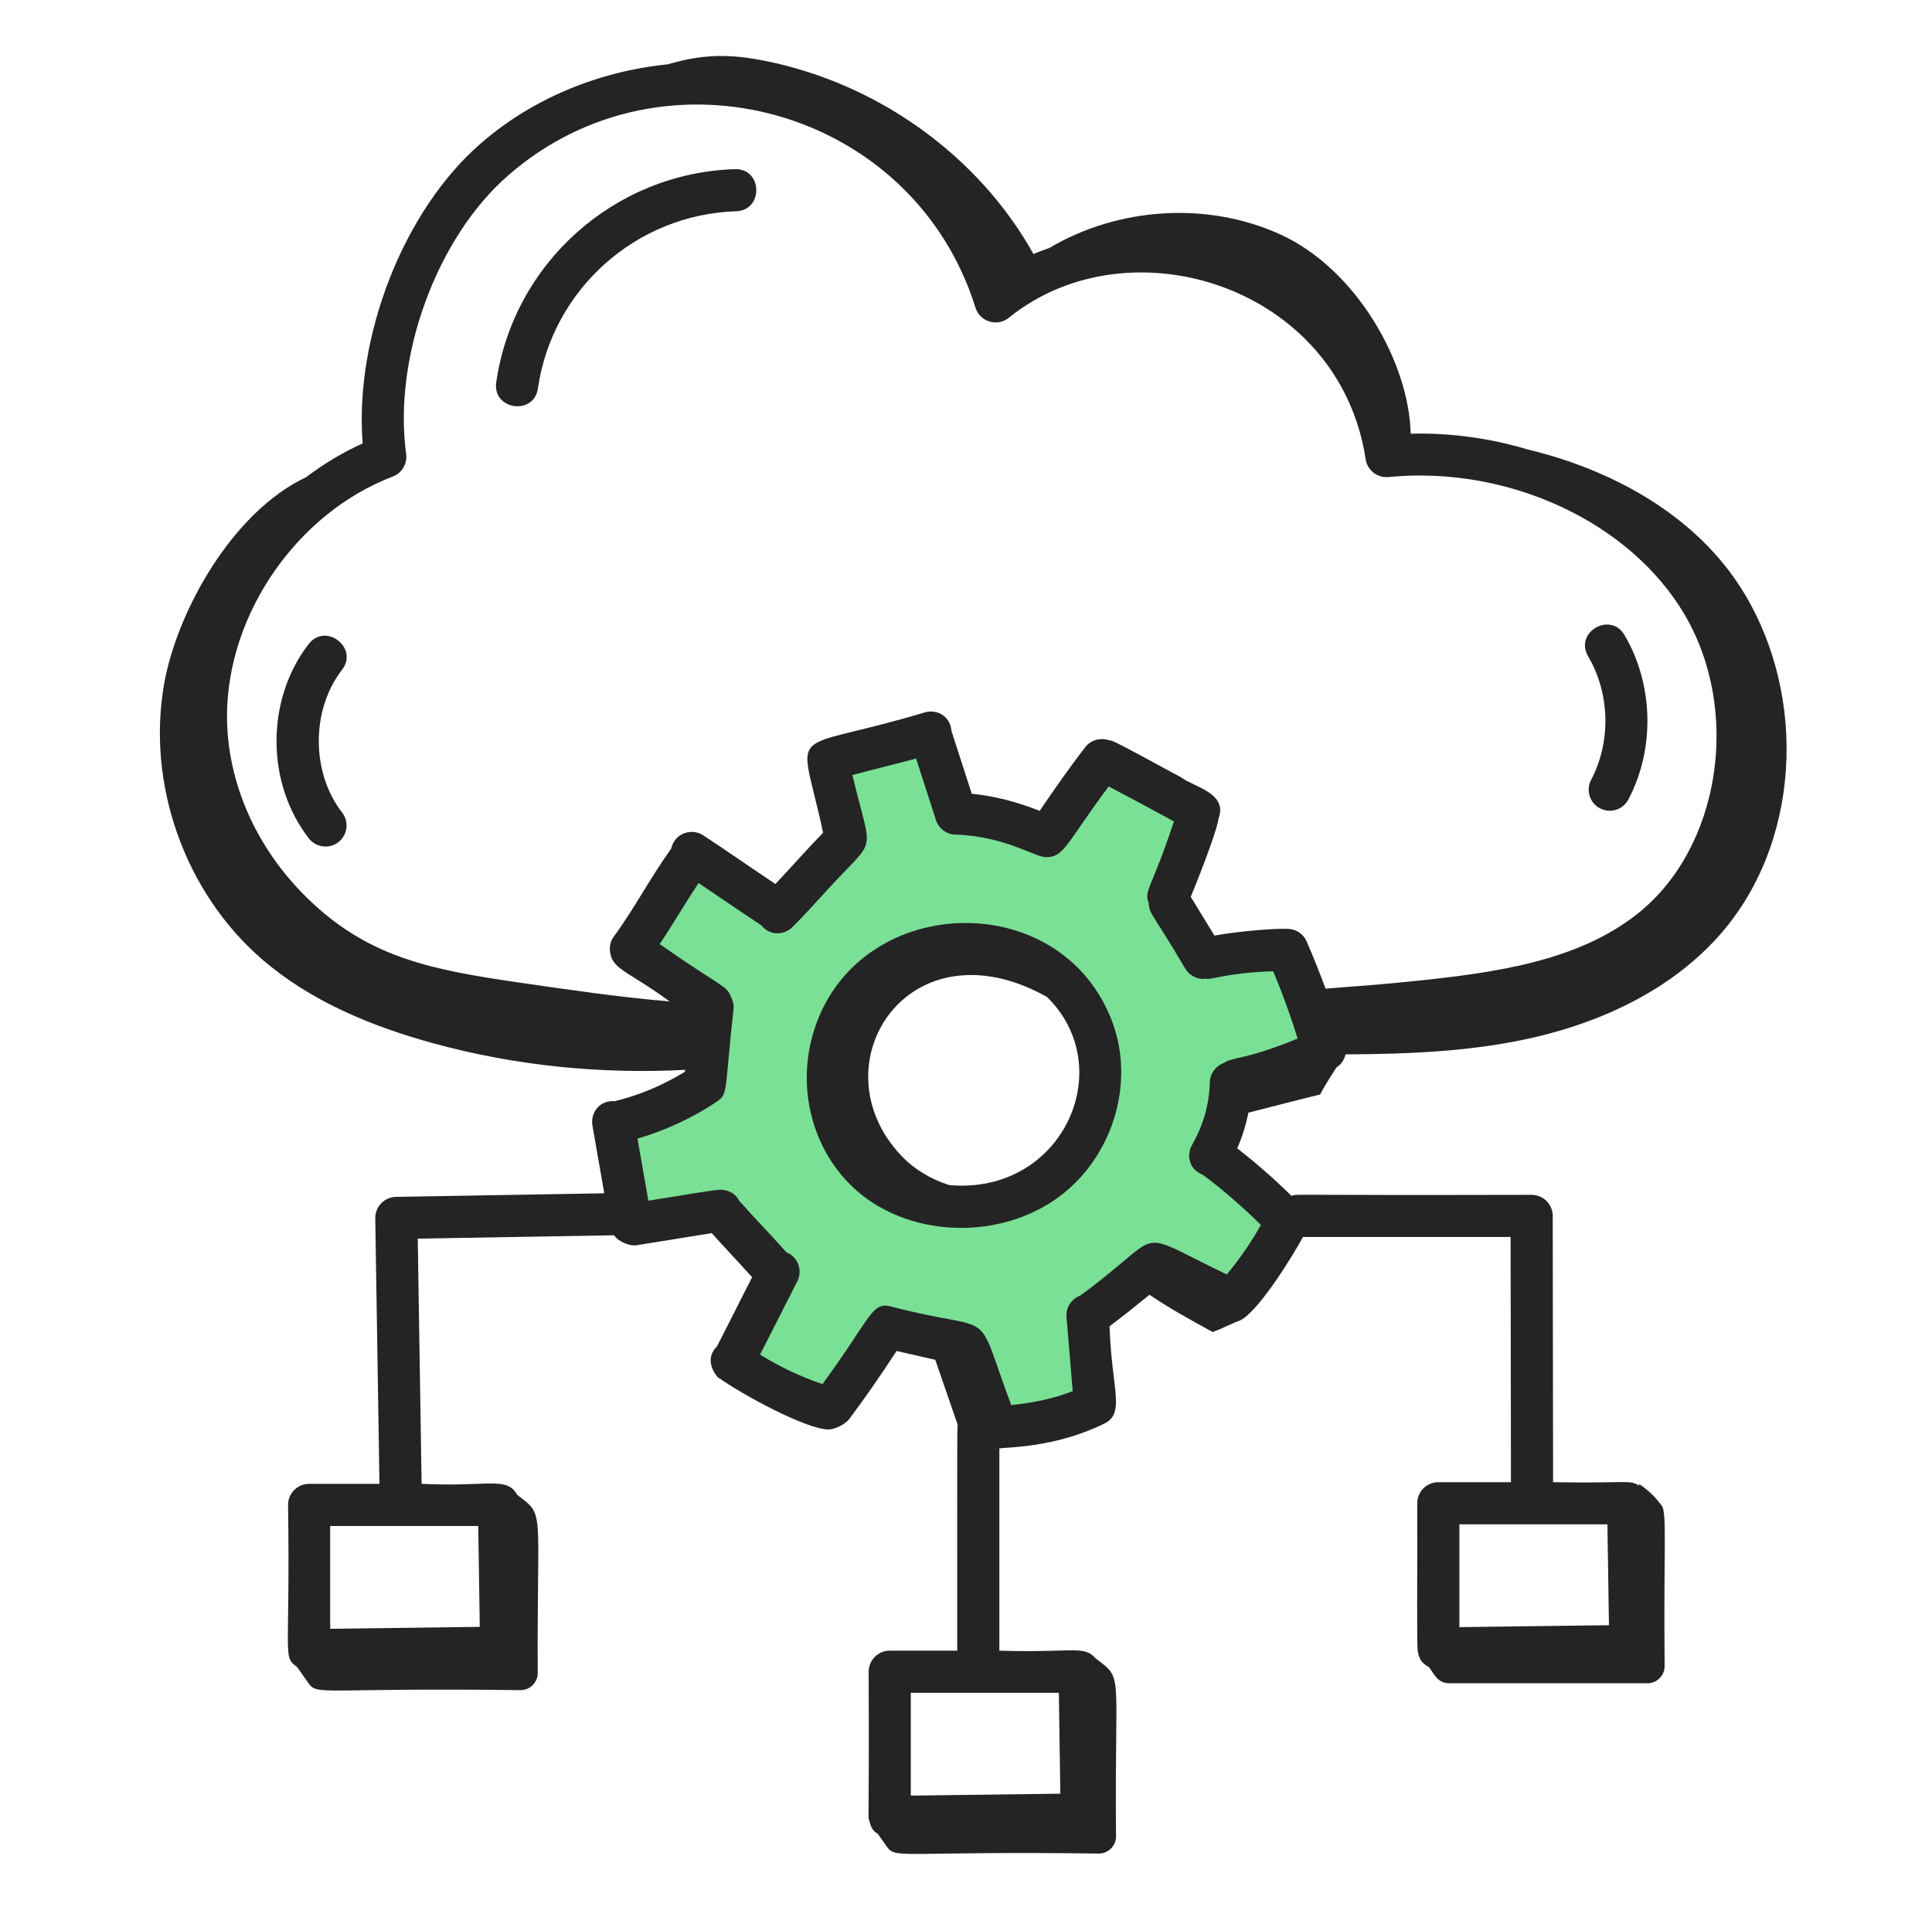
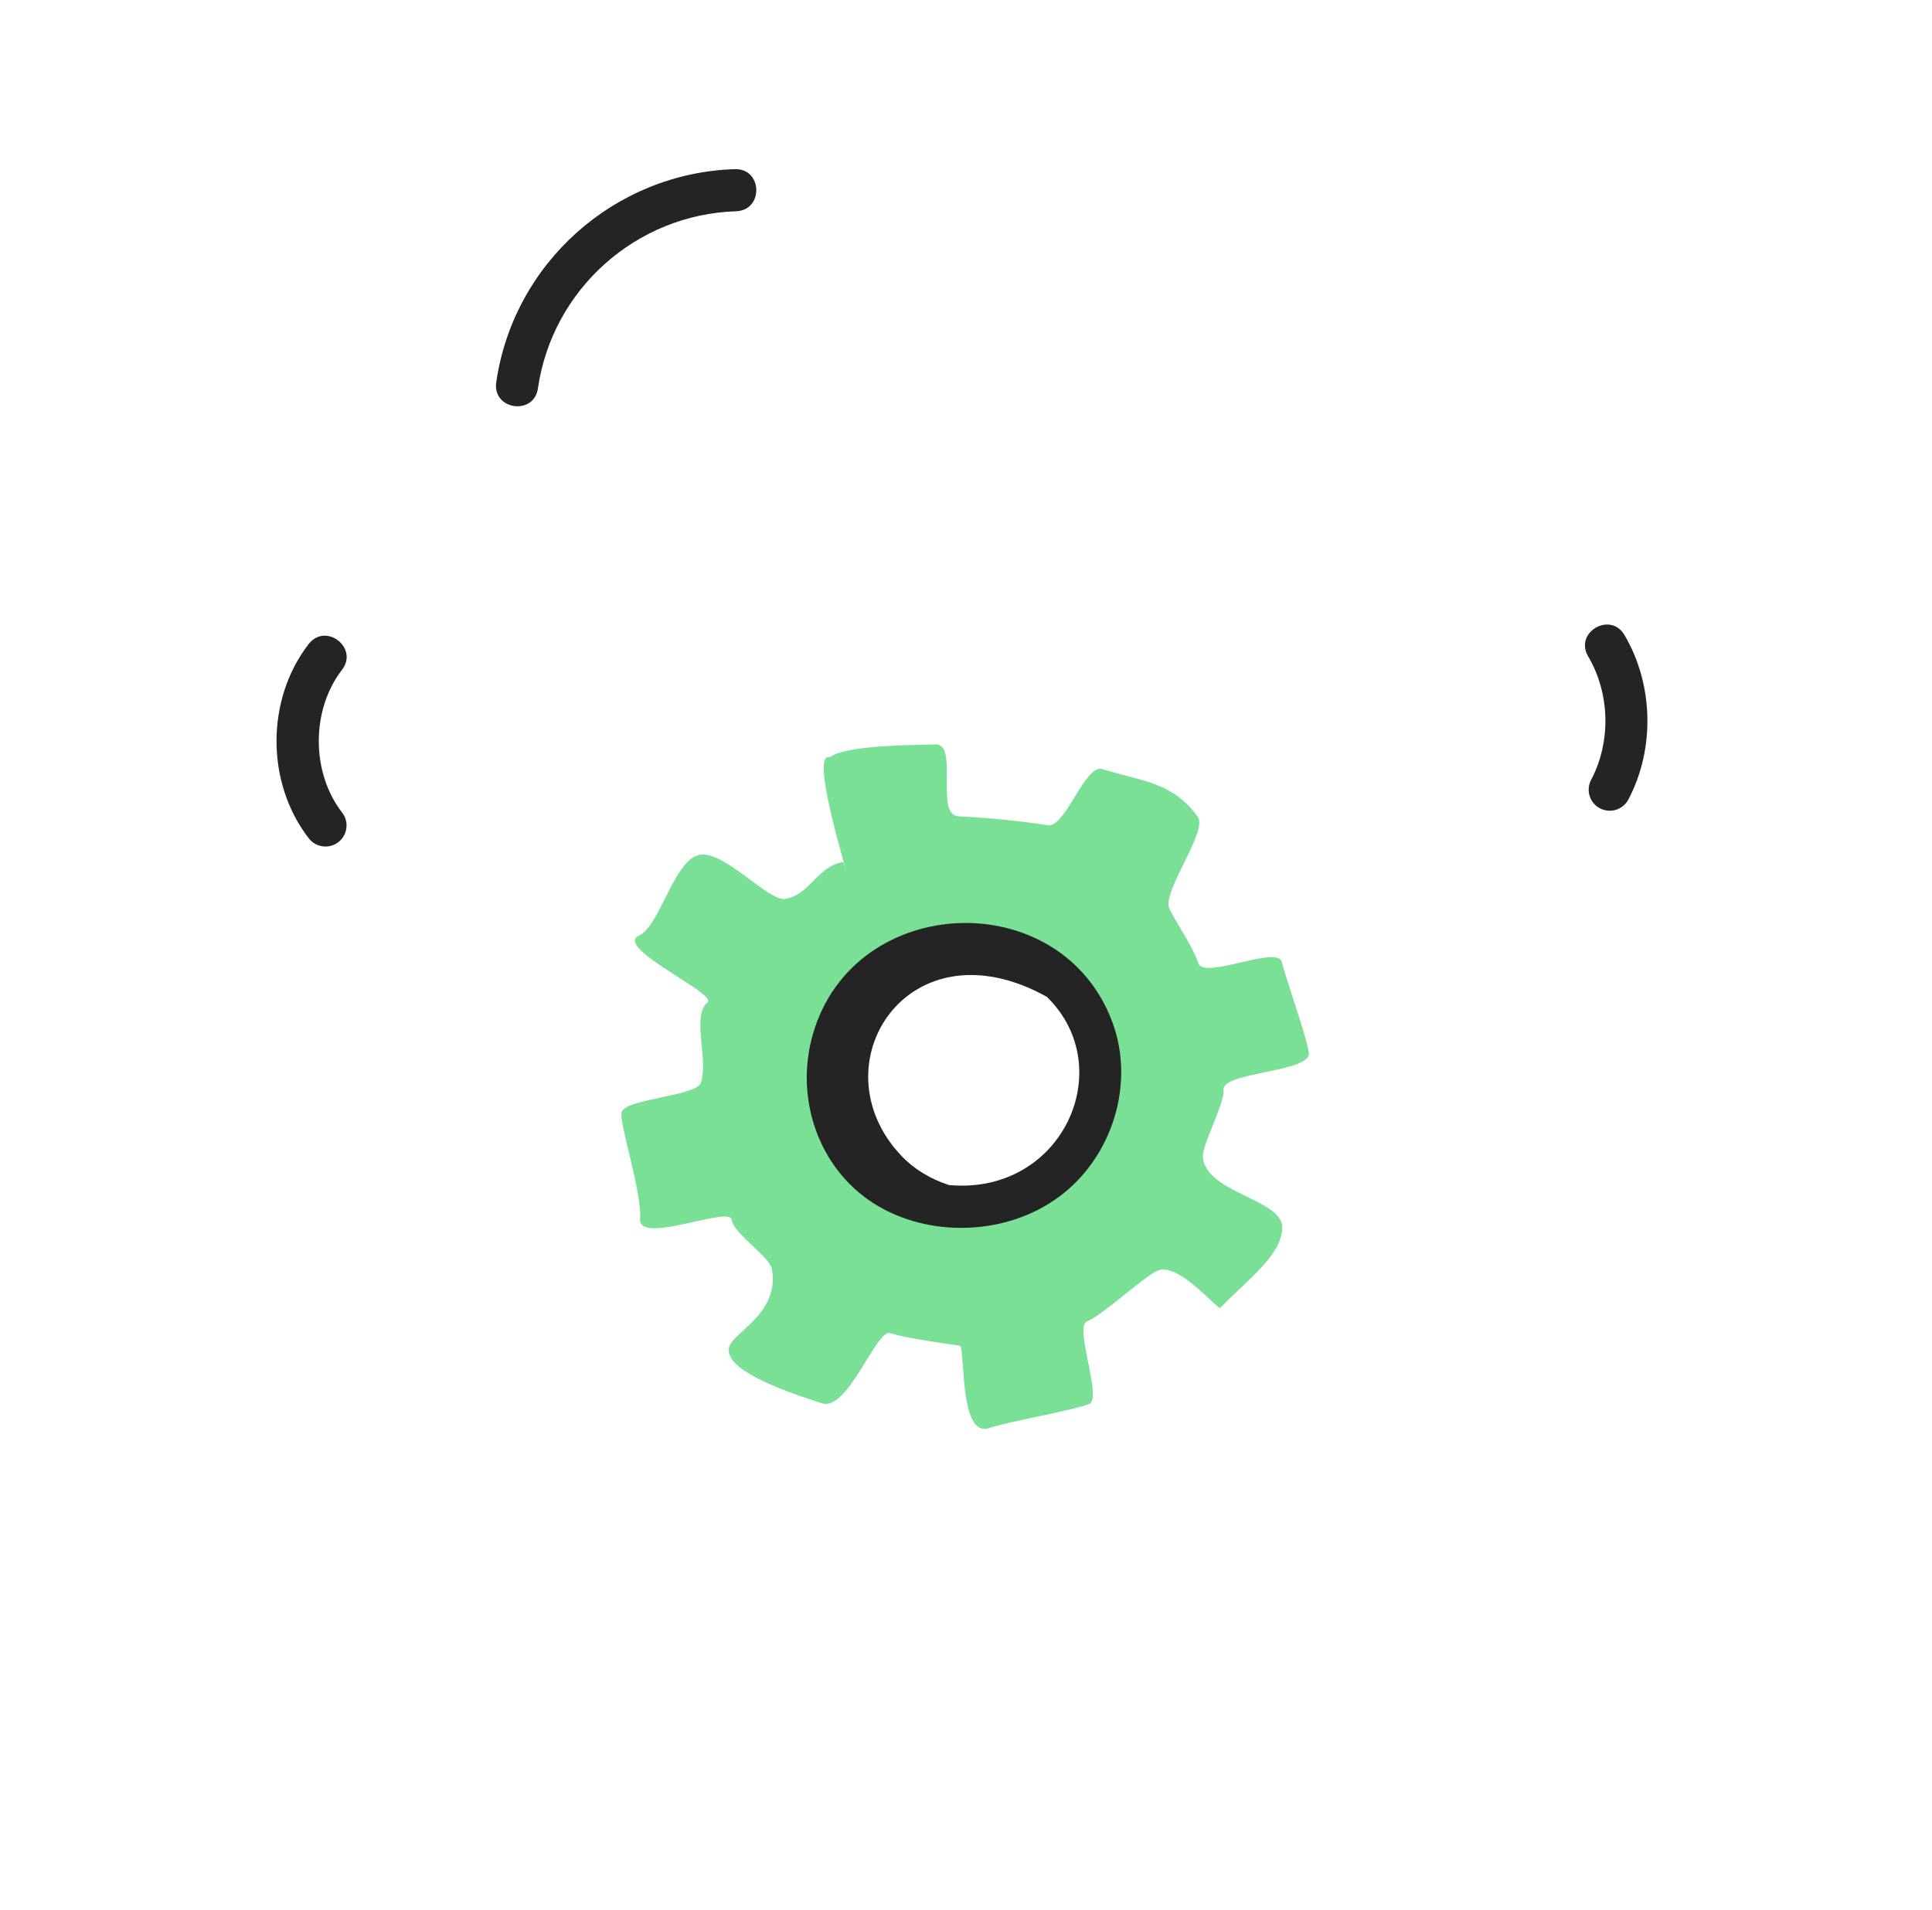
<svg xmlns="http://www.w3.org/2000/svg" width="89" height="88" viewBox="0 0 89 88" fill="none">
  <path fill-rule="evenodd" clip-rule="evenodd" d="M57.087 59.407C58.111 58.437 59.09 57.51 59.067 56.525C59.053 55.93 58.267 55.543 57.426 55.13C56.475 54.663 55.455 54.161 55.409 53.285C55.396 53.033 55.622 52.466 55.858 51.876C56.12 51.218 56.395 50.532 56.364 50.217C56.323 49.807 57.29 49.607 58.275 49.402C59.314 49.186 60.373 48.966 60.293 48.494C60.205 47.971 59.865 46.924 59.555 45.968C59.34 45.307 59.14 44.69 59.046 44.319C58.948 43.929 58.052 44.137 57.149 44.347C56.248 44.556 55.339 44.767 55.207 44.387C55.03 43.874 54.706 43.328 54.396 42.805C54.203 42.48 54.015 42.163 53.87 41.868C53.689 41.498 54.117 40.626 54.543 39.76C54.981 38.867 55.417 37.978 55.183 37.648C54.273 36.365 53.196 36.085 51.879 35.741C51.53 35.65 51.164 35.555 50.78 35.436C50.378 35.31 49.941 36.018 49.504 36.725C49.085 37.404 48.667 38.082 48.279 38.023C46.954 37.824 45.566 37.678 44.164 37.613C43.596 37.587 43.606 36.738 43.616 35.906C43.625 35.078 43.635 34.267 43.074 34.301C42.997 34.305 42.844 34.308 42.637 34.312C41.524 34.333 38.858 34.383 38.223 34.895C37.441 34.652 38.538 38.547 38.86 39.69C38.963 40.056 38.987 40.14 38.844 39.717C38.227 39.822 37.85 40.203 37.477 40.581C37.117 40.944 36.76 41.305 36.194 41.417C35.84 41.486 35.229 41.033 34.559 40.535C33.796 39.968 32.955 39.343 32.331 39.373C31.637 39.407 31.127 40.42 30.639 41.39C30.253 42.157 29.88 42.897 29.442 43.103C28.751 43.427 30.06 44.264 31.202 44.995C32.04 45.531 32.789 46.01 32.59 46.186C32.17 46.556 32.245 47.328 32.323 48.134C32.382 48.749 32.444 49.384 32.29 49.879C32.19 50.201 31.318 50.384 30.451 50.566C29.568 50.751 28.689 50.936 28.631 51.265C28.59 51.5 28.762 52.222 28.963 53.065C29.225 54.16 29.535 55.461 29.487 56.159C29.44 56.861 30.792 56.559 31.98 56.294C32.884 56.092 33.692 55.911 33.713 56.212C33.734 56.517 34.2 56.958 34.658 57.391C35.085 57.793 35.505 58.19 35.556 58.468C35.813 59.859 34.89 60.706 34.217 61.324C33.885 61.629 33.613 61.878 33.575 62.109C33.416 63.082 35.778 63.995 37.873 64.658C38.56 64.876 39.293 63.687 39.908 62.689C40.354 61.966 40.738 61.342 41 61.423C41.669 61.632 42.945 61.817 43.801 61.942C43.954 61.964 44.093 61.984 44.214 62.002C44.292 62.014 44.319 62.4 44.355 62.923C44.44 64.157 44.578 66.155 45.579 65.793C45.93 65.667 46.787 65.484 47.681 65.294C48.679 65.082 49.724 64.86 50.163 64.695C50.49 64.571 50.306 63.659 50.124 62.756C49.946 61.872 49.769 60.997 50.077 60.881C50.439 60.745 51.159 60.169 51.845 59.62C52.477 59.115 53.08 58.633 53.352 58.534C54.048 58.282 55.116 59.289 55.735 59.873C55.977 60.101 56.151 60.264 56.207 60.264C56.489 59.973 56.79 59.688 57.087 59.407ZM42.693 55.039C46.177 56.123 49.818 54.376 50.825 51.137C51.833 47.899 49.825 44.395 46.341 43.311C42.858 42.227 39.217 43.974 38.209 47.213C37.202 50.452 39.209 53.955 42.693 55.039Z" fill="#7AE096" />
  <path d="M37.446 47.652C36.59 50.632 37.731 53.83 40.222 55.429C42.758 57.056 46.363 56.943 48.795 55.135C51.244 53.315 52.281 49.953 51.26 47.143C48.926 40.727 39.332 41.093 37.446 47.652ZM43.725 54.602C42.888 54.337 42.112 53.877 41.509 53.238C37.572 49.065 41.843 42.376 48.224 45.929C51.58 49.2 48.943 55.071 43.725 54.602Z" fill="#242424" />
  <path d="M24.781 17.892C25.439 13.334 29.302 9.881 33.906 9.734C35.188 9.693 35.133 7.745 33.843 7.794C28.312 7.97 23.653 12.118 22.86 17.615C22.677 18.887 24.598 19.164 24.781 17.892Z" fill="#242424" />
  <path d="M14.227 38.629C14.419 38.875 14.705 39.004 14.995 39.004C15.202 39.004 15.412 38.938 15.589 38.8C16.012 38.471 16.089 37.861 15.76 37.438C14.33 35.597 14.327 32.71 15.753 30.865C16.538 29.85 15.004 28.661 14.217 29.677C12.242 32.231 12.246 36.08 14.227 38.629Z" fill="#242424" />
  <path d="M73.297 35.931C73.047 36.405 73.228 36.992 73.702 37.242C74.177 37.493 74.764 37.31 75.013 36.837C76.245 34.505 76.174 31.529 74.833 29.258C74.183 28.157 72.507 29.135 73.161 30.245C74.168 31.949 74.221 34.181 73.297 35.931Z" fill="#242424" />
-   <path d="M70.373 20.709C68.645 20.191 66.819 19.935 64.983 19.982C64.919 16.73 62.491 12.381 58.943 10.784C55.583 9.272 51.507 9.55 48.342 11.424C48.096 11.514 47.846 11.598 47.608 11.704C45.848 8.553 43.084 6.007 39.864 4.397C38.248 3.589 36.514 3.012 34.732 2.712C33.173 2.45 32.026 2.597 30.75 2.966C27.594 3.282 24.522 4.539 22.155 6.602C18.587 9.689 16.325 15.511 16.706 20.432C15.78 20.849 14.91 21.374 14.106 21.984C10.7 23.59 8.157 28.165 7.564 31.496C6.742 36.115 8.509 41.109 12.054 44.183C14.287 46.121 17.095 47.282 19.946 48.066C23.717 49.101 27.654 49.497 31.559 49.294L31.55 49.381C30.558 49.995 29.458 50.459 28.322 50.736C27.609 50.679 27.192 51.289 27.29 51.854L27.837 54.981L18.241 55.146C17.706 55.156 17.279 55.597 17.287 56.132L17.48 68.368H14.241C13.705 68.368 13.27 68.802 13.27 69.338C13.373 76.45 13.005 76.311 13.681 76.801L14.199 77.537C14.632 78.153 14.713 77.752 23.98 77.873C24.417 77.873 24.771 77.519 24.771 77.083C24.729 69.323 25.128 69.877 23.825 68.875C23.342 68.005 22.514 68.52 19.422 68.368L19.244 57.071L28.283 56.915C28.511 57.232 28.983 57.381 29.202 57.381C29.253 57.381 29.305 57.378 29.358 57.369L32.789 56.817C33.742 57.878 33.508 57.591 34.647 58.847L33.03 62.033C32.29 62.764 33.196 63.625 33.133 63.496C34.176 64.247 37.147 65.862 38.164 65.862C38.493 65.862 38.953 65.606 39.121 65.382C39.915 64.321 40.601 63.325 41.301 62.246C41.977 62.402 43.004 62.635 43.084 62.652C43.408 63.609 43.784 64.668 44.112 65.631C44.082 65.992 44.102 71.153 44.096 76.054H40.986C40.45 76.054 40.016 76.489 40.016 77.025C40.046 84.784 39.962 83.51 40.058 83.928C40.051 83.928 40.047 83.927 40.039 83.927L40.066 83.965C40.169 84.346 40.309 84.404 40.438 84.495L40.839 85.066C41.273 85.682 41.353 85.281 50.621 85.402C51.057 85.402 51.411 85.048 51.411 84.612C51.338 76.827 51.793 77.42 50.459 76.399C49.934 75.79 49.385 76.163 46.037 76.054V66.733C46.416 66.681 48.646 66.695 50.875 65.59C51.855 65.104 51.201 63.998 51.114 61.106C51.687 60.682 52.282 60.203 52.951 59.656C53.866 60.279 54.904 60.85 55.867 61.373C56.147 61.274 56.609 61.053 56.983 60.89C57.815 60.727 59.623 57.75 60.021 56.993H69.588L69.604 68.292H66.258C65.722 68.292 65.287 68.726 65.287 69.262C65.298 73.037 65.257 75.681 65.313 76.082C65.312 76.082 65.311 76.082 65.31 76.082L65.314 76.087C65.373 76.494 65.567 76.674 65.818 76.804C66.019 77.026 66.178 77.557 66.757 77.557H75.892C76.329 77.557 76.683 77.203 76.683 76.767C76.632 71.365 76.798 69.718 76.551 69.376C76.267 68.982 75.91 68.64 75.504 68.374L75.507 68.452C75.042 68.162 75.055 68.354 71.545 68.292L71.528 56.022C71.527 55.486 71.092 55.052 70.557 55.052C58.747 55.082 59.88 55 59.493 55.1C58.705 54.322 57.87 53.591 56.994 52.911C57.232 52.369 57.397 51.824 57.508 51.267C58.596 50.994 59.794 50.673 60.817 50.429C61.001 50.051 61.296 49.611 61.561 49.187C61.786 49.044 61.93 48.828 61.983 48.58C64.96 48.566 67.954 48.448 70.846 47.756C73.954 47.012 76.969 45.563 79.116 43.196C82.965 38.955 83.293 32.096 80.282 27.224C78.191 23.838 74.421 21.678 70.373 20.709ZM22.101 74.957L15.211 75.046V70.309H22.031L22.101 74.957ZM48.846 82.644L41.957 82.733V77.996H48.777L48.846 82.644ZM74.118 74.881L67.228 74.97V70.233H74.048L74.118 74.881ZM18.093 21.957C18.515 21.796 18.77 21.366 18.71 20.919C18.1 16.447 20.128 10.923 23.427 8.068C30.605 1.809 42.068 4.984 44.936 14.175C45.139 14.827 45.938 15.071 46.473 14.641C52.038 10.14 61.704 13.189 62.91 21.159C62.988 21.67 63.454 22.028 63.965 21.98C69.467 21.442 75.071 24.039 77.592 28.298C80.238 32.777 79.241 39.106 75.414 42.118C72.64 44.302 68.845 44.836 64.868 45.231C63.883 45.333 63.191 45.386 62.433 45.444C62.02 45.475 61.57 45.51 61.063 45.553C60.793 44.816 60.502 44.086 60.188 43.37C60.022 42.992 59.644 42.779 59.254 42.797C58.784 42.776 57.257 42.876 55.944 43.106L54.854 41.321C55.091 40.751 56.058 38.333 56.13 37.72C56.587 36.544 54.981 36.253 54.424 35.825C51.074 34.002 51.272 34.136 51.06 34.099C50.693 33.982 50.259 34.087 50 34.419C49.267 35.361 48.581 36.351 47.894 37.36C46.819 36.934 45.796 36.676 44.765 36.572L43.83 33.675C43.774 32.971 43.129 32.666 42.603 32.823C36.096 34.779 36.813 33.187 37.917 38.367C37.11 39.197 36.544 39.857 35.72 40.731C33.979 39.563 33.371 39.124 32.393 38.487C31.852 38.135 31.078 38.392 30.923 39.092C29.903 40.526 29.174 41.942 28.275 43.151C28.101 43.386 28.058 43.671 28.117 43.936C28.239 44.683 29.1 44.841 30.841 46.141C28.382 45.927 26.299 45.616 23.846 45.261C19.899 44.687 17.111 44.124 14.426 41.636C11.883 39.291 10.436 36.111 10.457 32.914C10.501 28.236 13.713 23.628 18.093 21.957ZM49.76 59.696C49.364 59.845 49.092 60.228 49.129 60.67L49.416 64.099C48.583 64.422 47.603 64.642 46.582 64.737C44.812 59.988 46.061 61.509 41.074 60.204C40.135 59.959 40.181 60.648 37.888 63.773C36.877 63.429 35.914 62.976 35.014 62.412L36.729 59.035C36.971 58.557 36.781 57.973 36.302 57.73C36.282 57.72 36.26 57.721 36.239 57.713C35.161 56.506 34.894 56.278 34.053 55.325C33.897 55.023 33.609 54.83 33.188 54.815C32.863 54.819 31.231 55.11 29.867 55.321L29.367 52.463C30.673 52.078 31.932 51.498 33.048 50.738C33.541 50.402 33.38 50.254 33.792 46.466C33.811 46.275 33.758 46.101 33.677 45.941C33.465 45.378 33.265 45.518 30.39 43.499C31.154 42.349 31.455 41.779 32.182 40.686C34.683 42.374 34.206 42.065 35.071 42.634C35.477 43.138 36.13 43.081 36.496 42.722C37.007 42.217 37.54 41.631 38.072 41.045C40.45 38.427 40.185 39.592 39.268 35.71C40.458 35.39 41.016 35.267 42.201 34.95L43.117 37.786C43.25 38.196 43.631 38.458 44.041 38.458C44.05 38.458 44.058 38.454 44.067 38.454C46.363 38.552 47.664 39.495 48.182 39.495C49.032 39.495 49.116 38.861 51.072 36.236C52.661 37.07 53.532 37.551 54.079 37.846C53.025 41.042 52.682 40.999 52.922 41.626C52.941 42.124 53.084 42.05 54.606 44.639C54.789 44.938 55.108 45.103 55.435 45.103C55.466 45.103 55.498 45.093 55.529 45.09C55.558 45.093 55.585 45.105 55.615 45.105C55.682 45.105 55.75 45.098 55.818 45.084C56.75 44.886 57.685 44.772 58.653 44.754C59.076 45.768 59.453 46.803 59.779 47.851C57.309 48.867 56.804 48.678 56.384 48.974C56.02 49.102 55.744 49.449 55.732 49.861C55.702 50.899 55.447 51.798 54.904 52.774C54.648 53.232 54.775 53.886 55.412 54.128C56.356 54.832 57.245 55.612 58.085 56.438C57.632 57.246 57.108 58.008 56.512 58.721C52.709 56.888 53.417 56.755 51.345 58.457C50.803 58.901 50.287 59.317 49.76 59.696Z" fill="#242424" />
</svg>